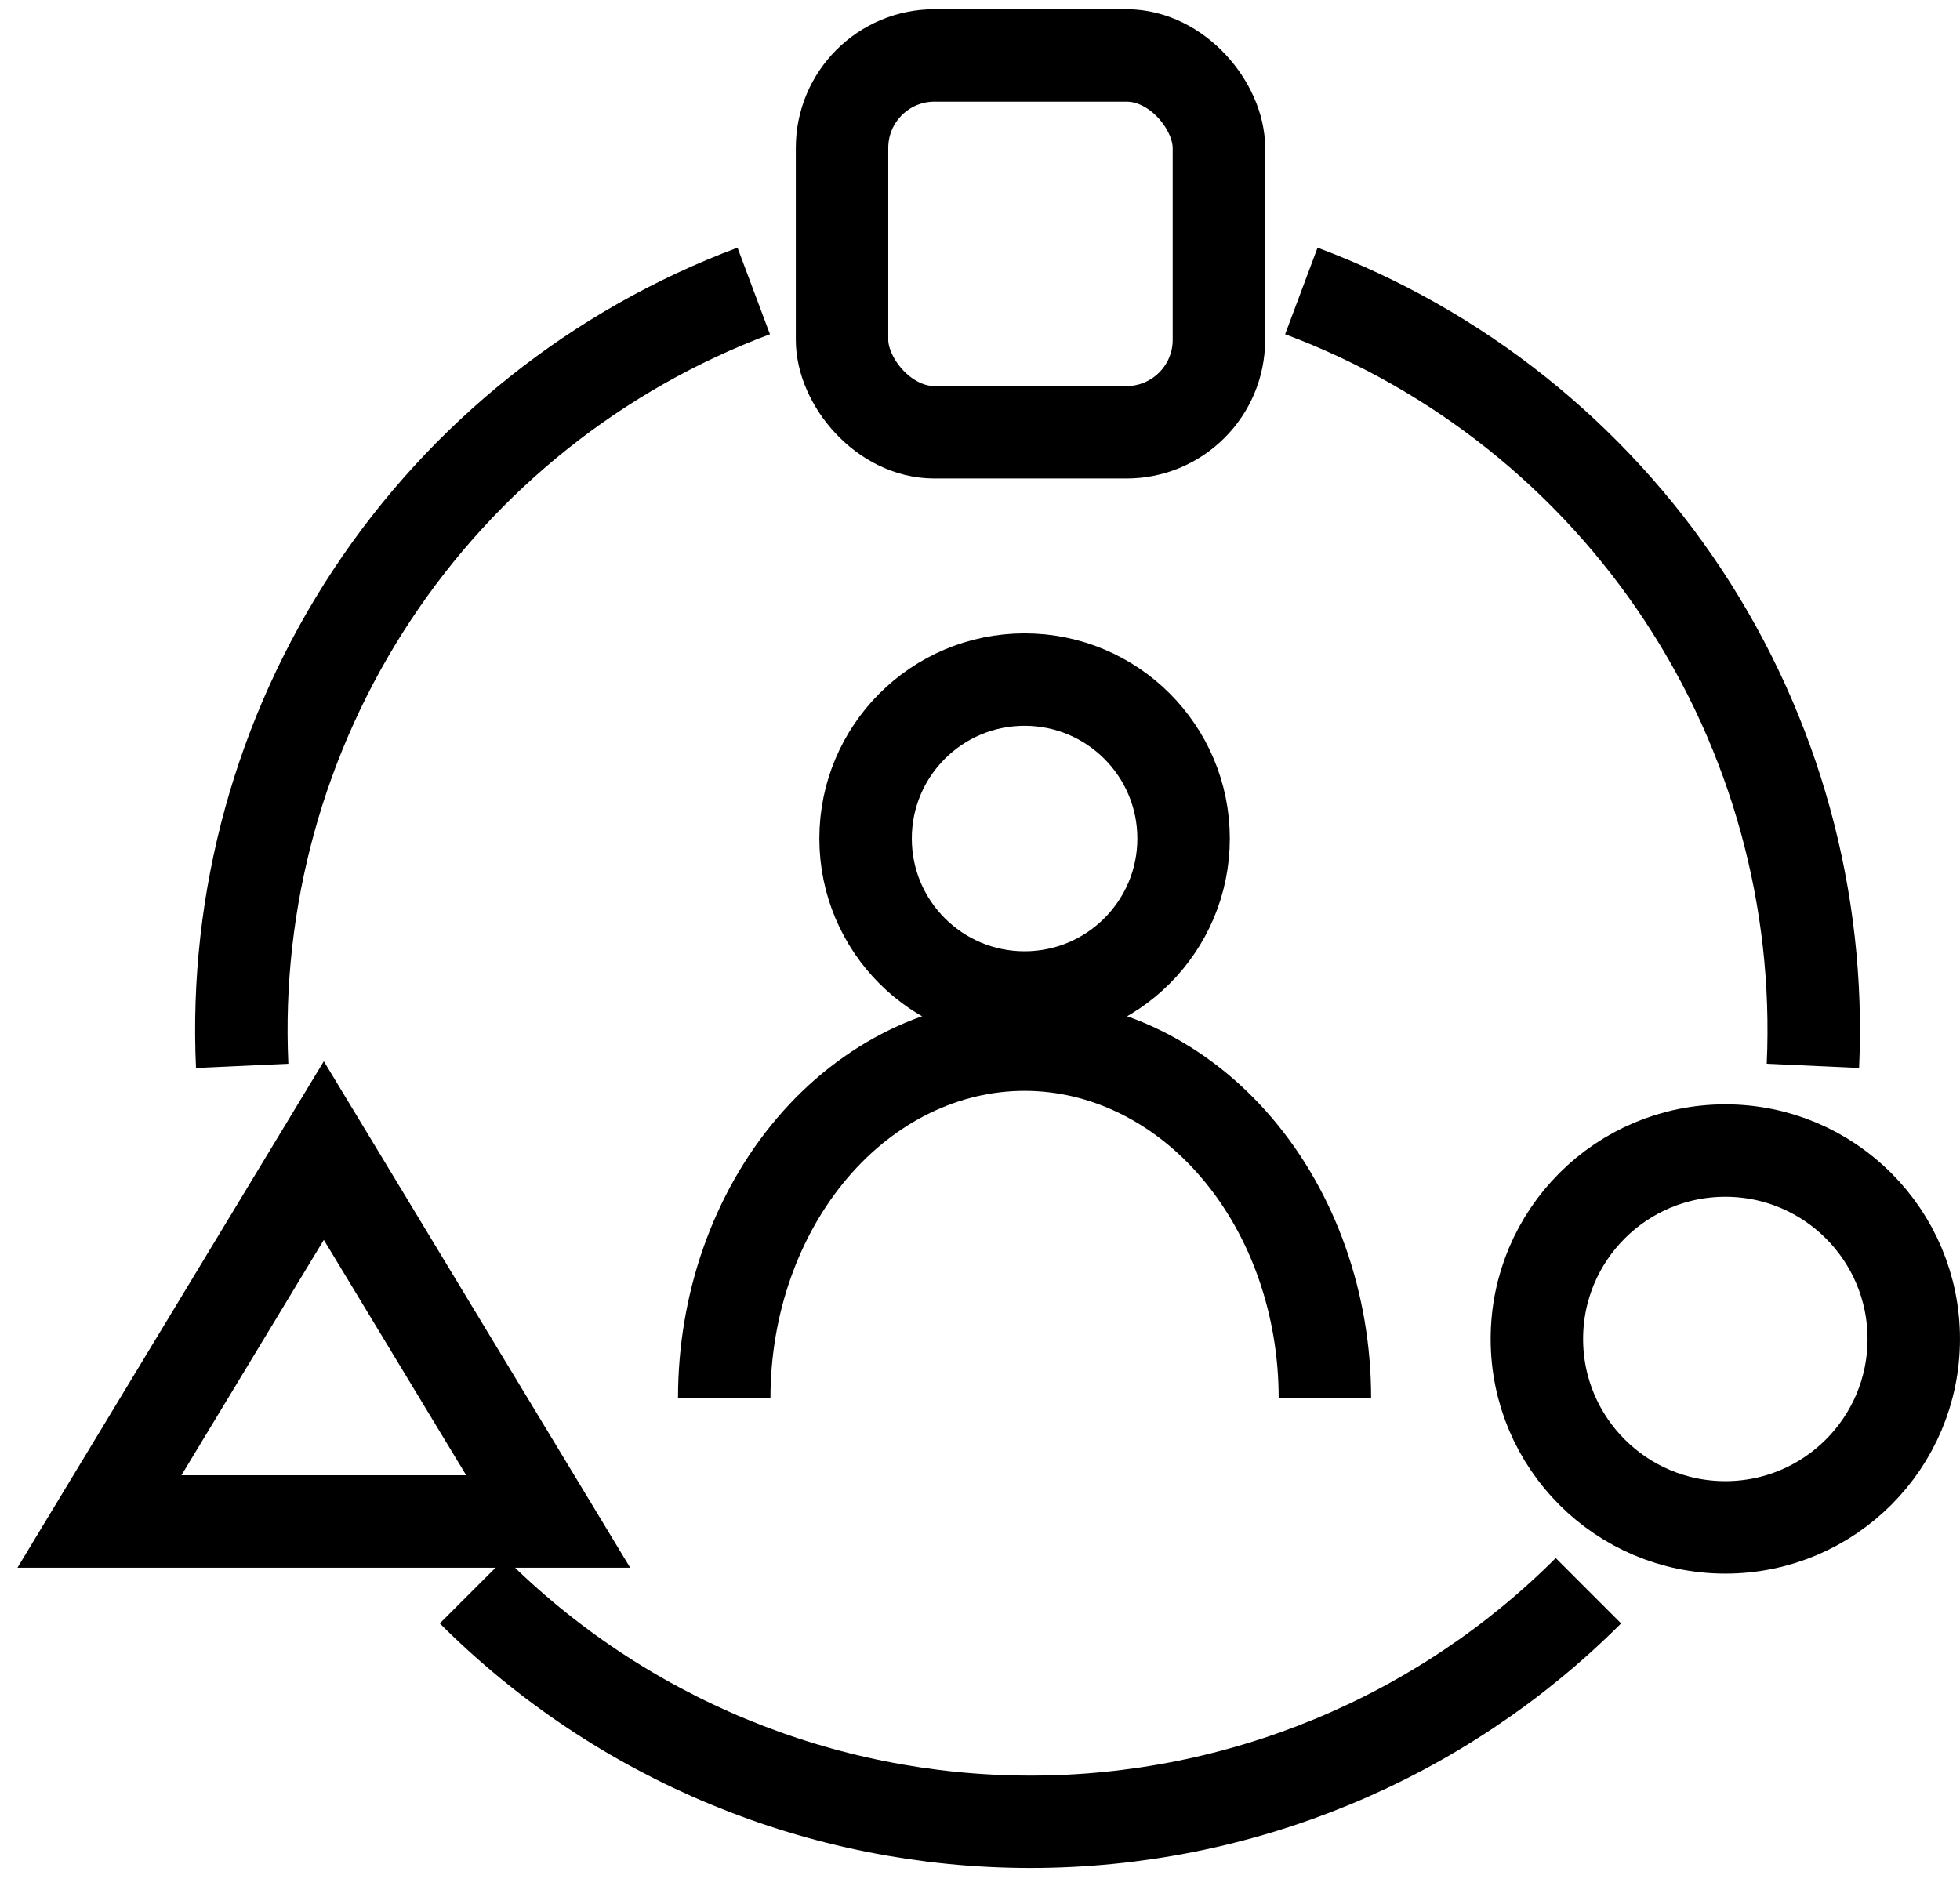
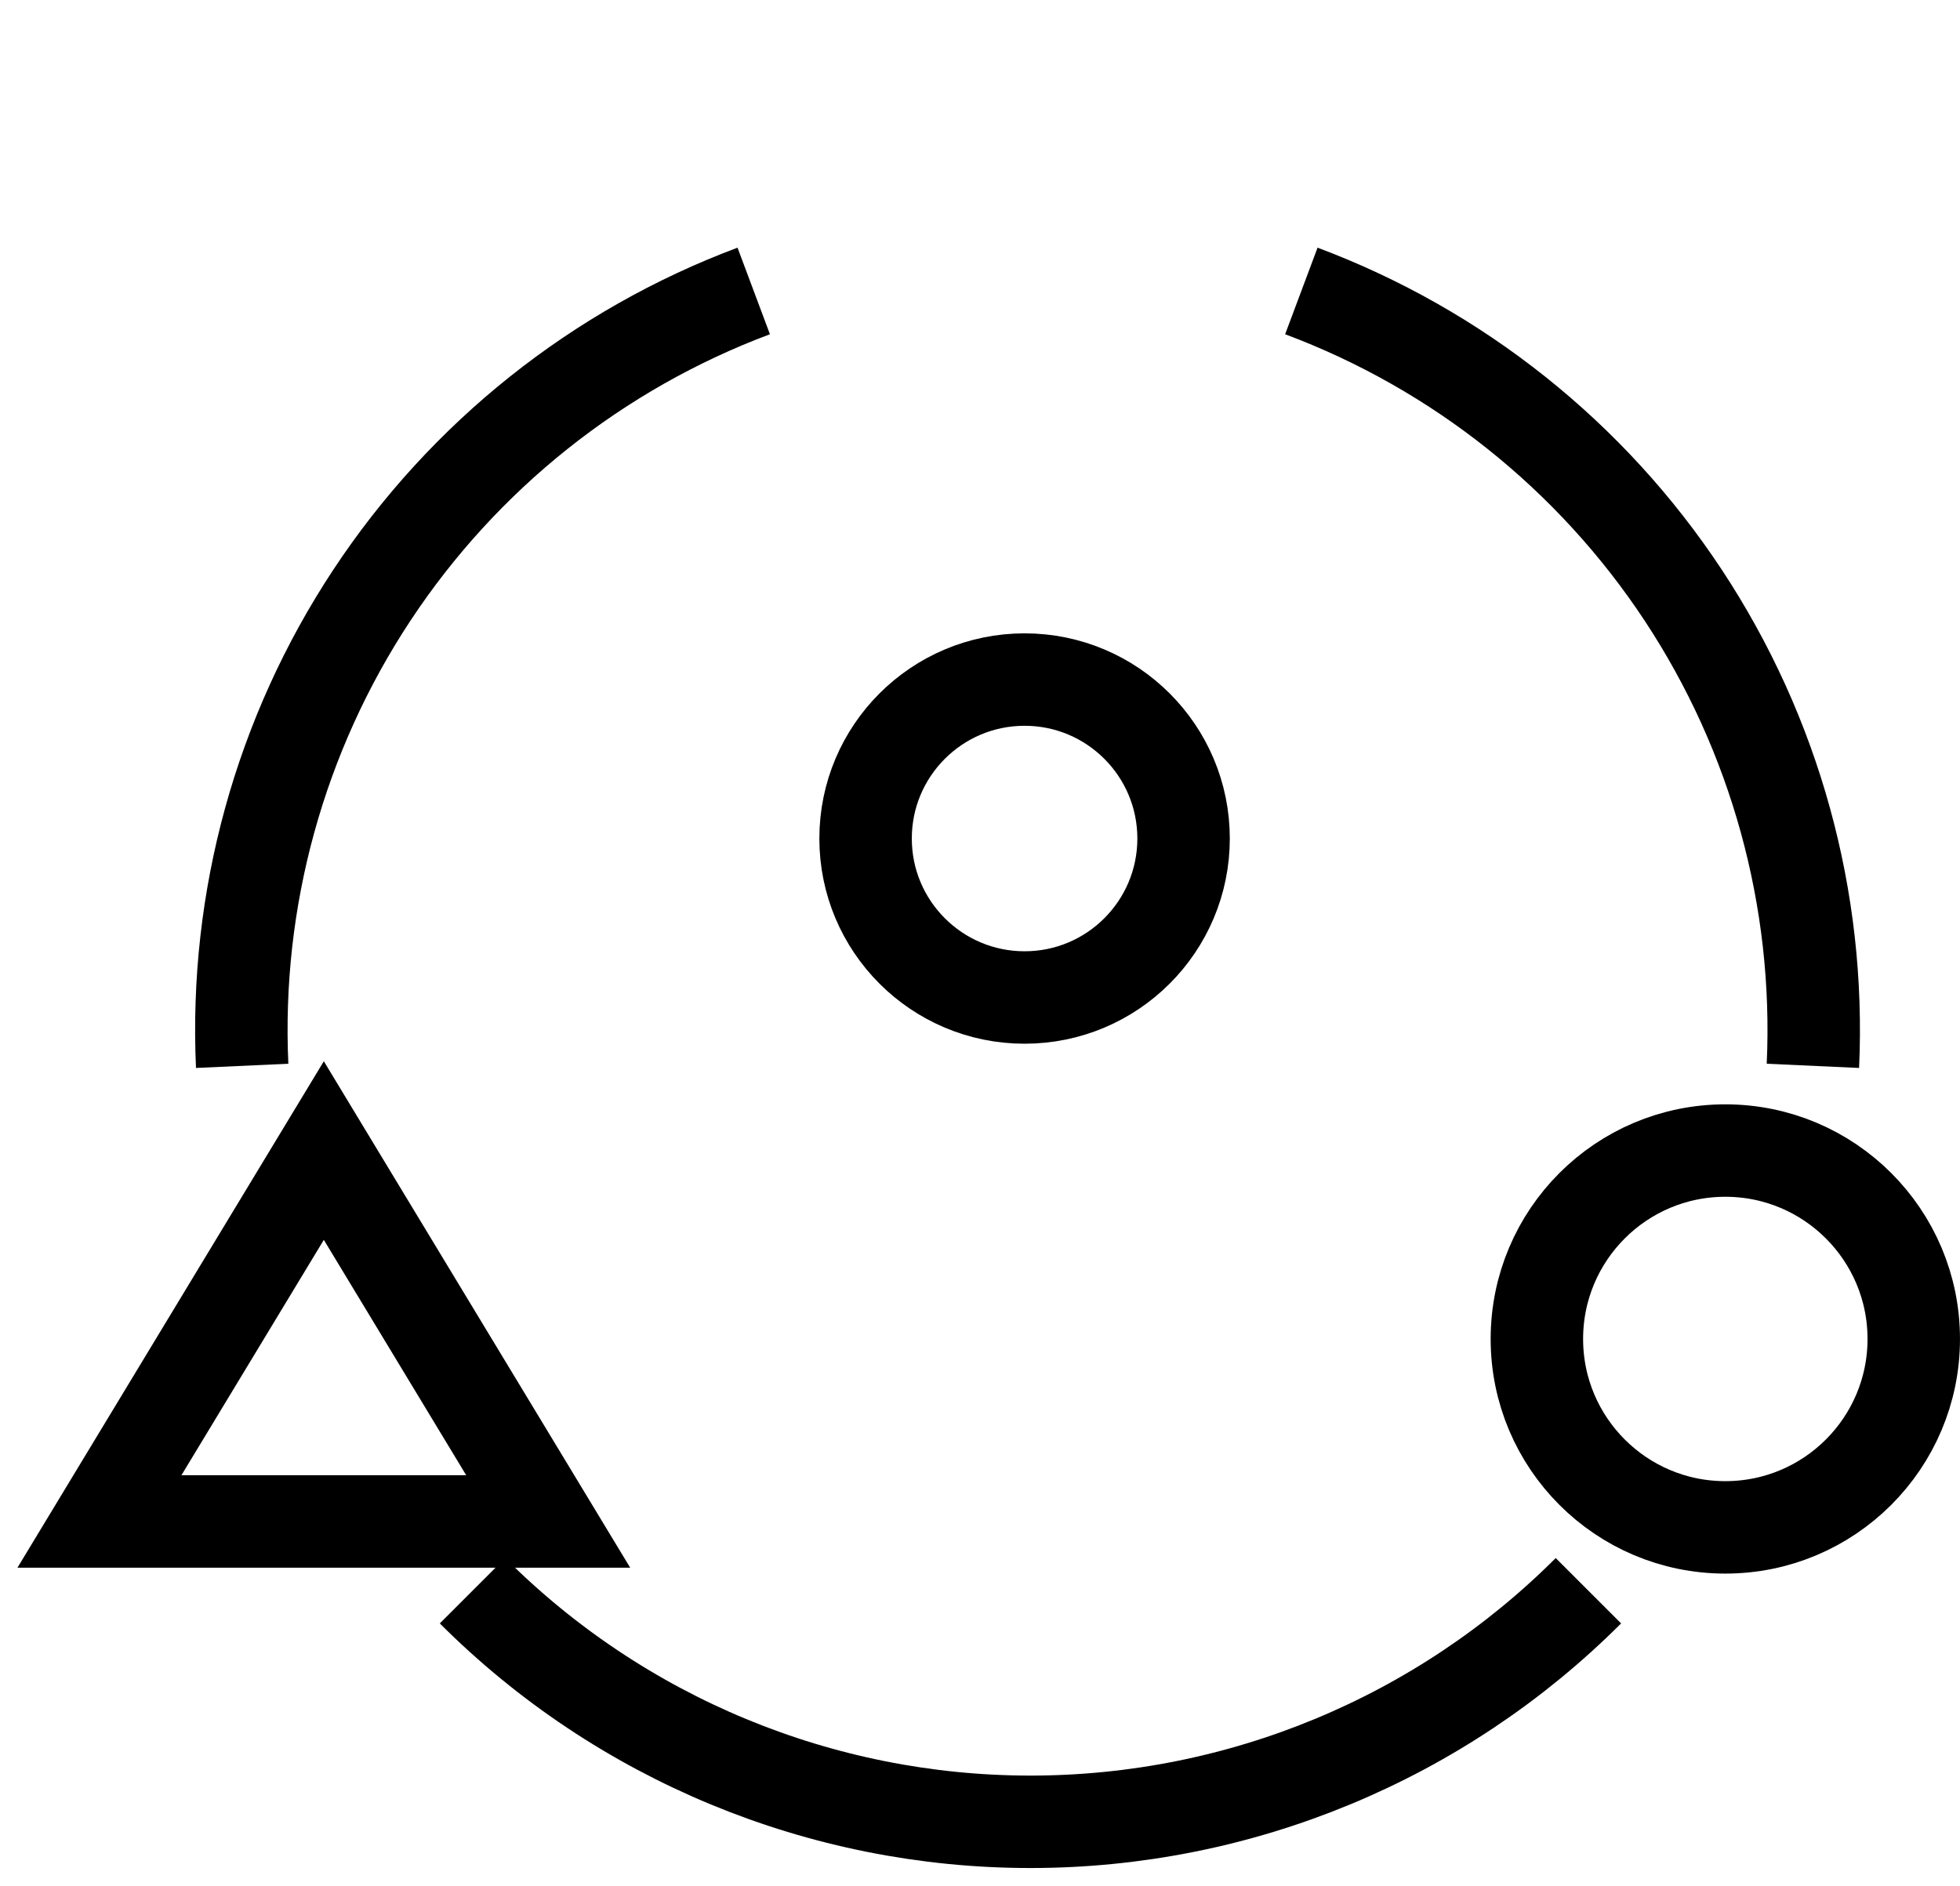
<svg xmlns="http://www.w3.org/2000/svg" width="106" height="102" viewBox="0 0 106 102" fill="none">
  <path d="M55.411 53.955C60.16 53.955 64.01 50.105 64.01 45.356C64.01 40.608 60.16 36.758 55.411 36.758C50.662 36.758 46.812 40.608 46.812 45.356C46.812 50.105 50.662 53.955 55.411 53.955Z" stroke="black" stroke-width="5" />
-   <path d="M71.652 75.612C71.652 70.544 69.941 65.684 66.895 62.101C63.849 58.517 59.718 56.504 55.41 56.504C51.102 56.504 46.971 58.517 43.925 62.101C40.879 65.684 39.168 70.544 39.168 75.612" stroke="black" stroke-width="5" />
  <path d="M85.904 86.043C77.901 94.046 67.047 98.542 55.729 98.542C44.41 98.542 33.556 94.046 25.553 86.043" stroke="black" stroke-width="5" />
  <ellipse cx="93.308" cy="72.425" rx="10.191" ry="10.191" stroke="black" stroke-width="5" />
-   <rect x="45.539" y="3" width="20.382" height="20.382" rx="5" stroke="black" stroke-width="5" />
  <path d="M17.513 62.234L29.648 82.298H5.377L17.513 62.234Z" stroke="black" stroke-width="5" />
  <path d="M13.097 57.652C12.685 48.638 15.141 39.725 20.112 32.194C25.083 24.664 32.313 18.902 40.763 15.738" stroke="black" stroke-width="5" />
  <path d="M98.045 57.652C98.457 48.638 96.001 39.725 91.031 32.194C86.06 24.664 78.83 18.902 70.379 15.738" stroke="black" stroke-width="5" />
</svg>